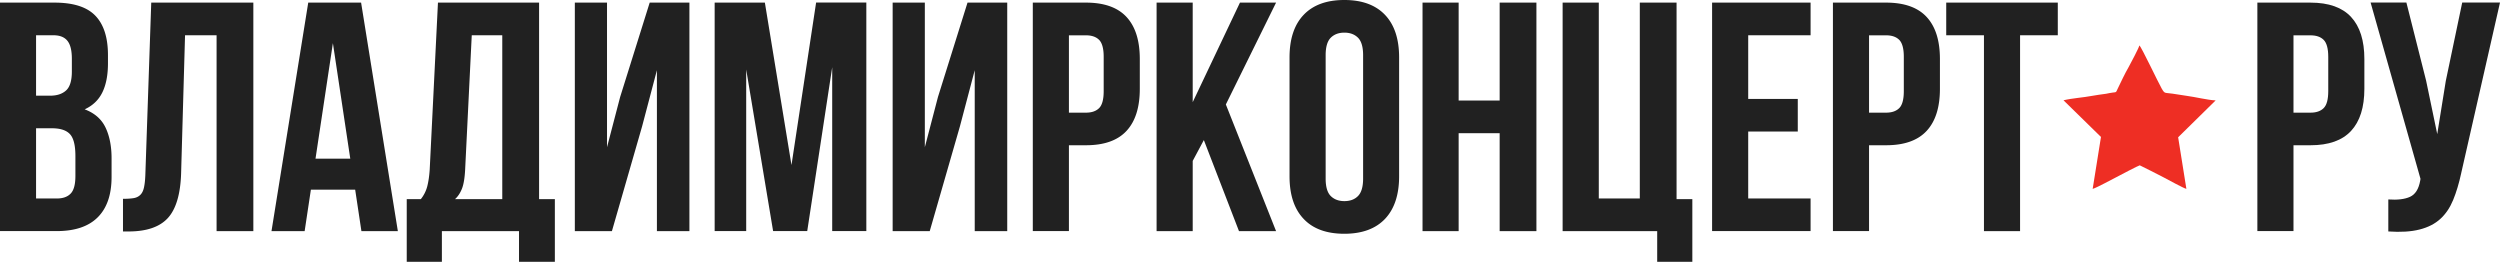
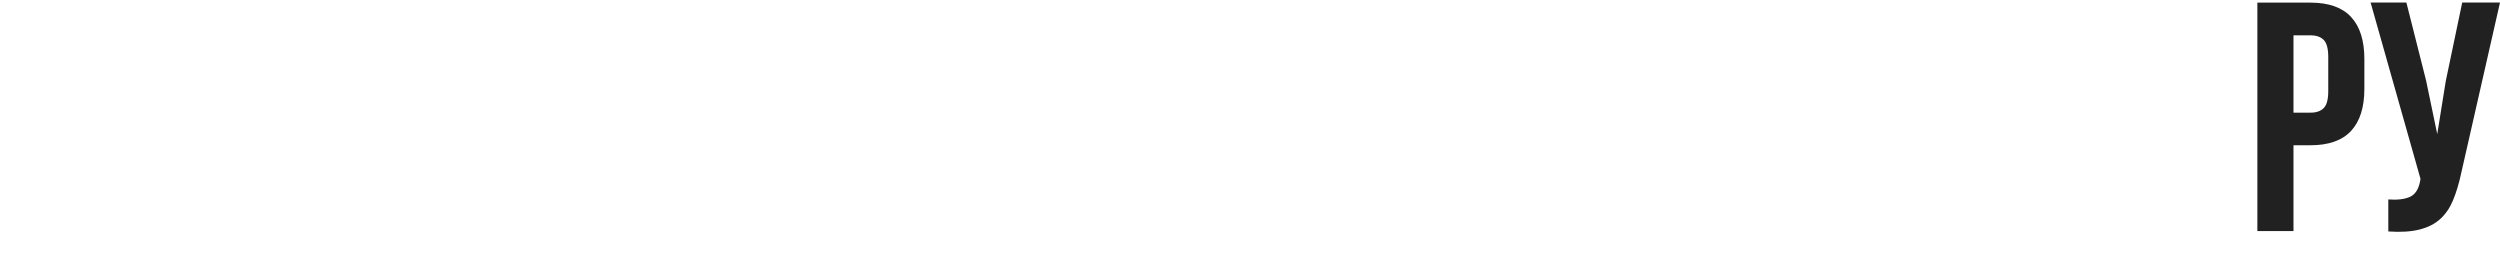
<svg xmlns="http://www.w3.org/2000/svg" width="487" height="51" fill="none">
-   <path fill="#212121" d="M10.61.51c3.67 0 6.323.845 7.958 2.544 1.646 1.7 2.464 4.264 2.464 7.694v1.585c0 2.293-.367 4.18-1.09 5.66-.724 1.481-1.877 2.586-3.45 3.306 1.919.719 3.271 1.897 4.058 3.534.786 1.636 1.185 3.638 1.185 6.005v3.628c0 3.43-.892 6.057-2.684 7.85-1.793 1.803-4.456 2.7-7.99 2.7H0V.51h10.62-.01zM7.025 6.87v11.77h2.747c1.32 0 2.359-.344 3.103-1.021.745-.678 1.122-1.908 1.122-3.691v-2.481c0-1.606-.283-2.773-.86-3.493-.576-.719-1.478-1.084-2.715-1.084H7.025zm0 18.13v13.667h4.026c1.195 0 2.097-.313 2.715-.96.619-.635.923-1.782.923-3.43V30.4c0-2.075-.346-3.493-1.059-4.264-.703-.761-1.866-1.147-3.491-1.147H7.004l.02.01zm16.943 13.73c.808 0 1.479-.042 2.014-.126.534-.083.964-.281 1.31-.604.346-.313.587-.782.734-1.397.147-.615.241-1.428.283-2.45L29.462.51h19.89v44.515H42.19V6.87h-6.144l-.766 26.897c-.125 4.066-.996 6.974-2.59 8.715-1.603 1.742-4.151 2.607-7.643 2.607h-1.09v-6.36h.01zm53.535 6.296h-7.099l-1.216-8.08H60.56l-1.216 8.08h-6.458L60.045.511h10.297l7.16 44.515zM61.45 30.911h6.783L64.848 8.403 61.46 30.91h-.01zM101.103 51v-5.974H86.079V51h-6.847V38.792h2.747a6.686 6.686 0 0 0 1.248-2.481c.23-.897.398-1.991.482-3.305L85.314.511h19.7v38.281h3.072V51h-6.983zM90.619 32.88c-.084 1.7-.283 2.972-.608 3.816-.325.845-.776 1.554-1.374 2.096h9.206V6.87h-5.945l-1.28 26.01zM119.2 45.026h-7.223V.511h6.269V28.68l2.559-9.79L126.561.51h7.737v44.516h-6.332V13.678l-2.884 10.936-5.882 20.412zm34.987-12.916L158.978.5h9.783v44.516h-6.648V13.094l-4.865 31.922h-6.647l-5.242-31.474v31.474h-6.144V.51h9.782l5.179 31.609.011-.01zm26.925 12.916h-7.224V.511h6.27V28.68l2.558-9.79L188.472.51h7.737v44.516h-6.332V13.678l-2.884 10.936-5.881 20.412zM211.548.51c3.544 0 6.176.939 7.895 2.795 1.73 1.866 2.59 4.597 2.59 8.204v5.786c0 3.607-.86 6.339-2.59 8.205-1.73 1.866-4.361 2.794-7.895 2.794h-3.323v16.722h-7.036V.51h10.359zm-3.323 6.36v15.075h3.323c1.112 0 1.961-.292 2.559-.886.597-.595.891-1.7.891-3.305v-6.683c0-1.605-.304-2.71-.891-3.304-.598-.595-1.447-.886-2.559-.886h-3.323v-.01zm26.284 20.413-2.17 4.065v13.678h-7.035V.511h7.035V19.9L241.544.51h7.036l-9.783 19.839 9.783 24.676h-7.224l-6.847-17.743zm16.692-16.086c0-3.607.912-6.37 2.747-8.299C255.783.97 258.425 0 261.875 0c3.449 0 6.091.97 7.926 2.898 1.835 1.929 2.747 4.692 2.747 8.299V34.34c0 3.607-.923 6.37-2.747 8.298-1.835 1.929-4.477 2.898-7.926 2.898-3.45 0-6.103-.959-7.927-2.898-1.835-1.929-2.747-4.691-2.747-8.298V11.197zm7.035 23.592c0 1.616.336 2.742.996 3.398.661.657 1.542.99 2.653.99s1.992-.322 2.653-.99c.66-.667.996-1.793.996-3.398v-24.04c0-1.606-.336-2.742-.996-3.4-.661-.656-1.542-.99-2.653-.99s-1.992.334-2.653.99c-.66.658-.996 1.794-.996 3.4v24.04zm25.908 10.237h-7.036V.511h7.036v19.078h7.989V.51h7.161v44.515h-7.161V25.948h-7.989v19.078zM304.41.51h7.035v38.157h7.989V.51h7.161v38.281h3.072V51h-6.846v-5.974h-18.422V.511h.011zm36.141 18.756h9.656v6.359h-9.656v13.032h12.151v6.359h-19.186V.51h19.186v6.36h-12.151v12.405-.01zM367.413.51c3.543 0 6.175.939 7.894 2.795 1.73 1.866 2.59 4.597 2.59 8.204v5.786c0 3.607-.86 6.339-2.59 8.205-1.73 1.866-4.361 2.794-7.894 2.794h-3.324v16.722h-7.035V.51h10.359zm-3.324 6.36v15.075h3.324c1.111 0 1.96-.292 2.558-.886.597-.595.891-1.7.891-3.305v-6.683c0-1.605-.304-2.71-.891-3.304-.598-.595-1.447-.886-2.558-.886h-3.324v-.01zM379.113.51h21.745v6.36h-7.349v38.156h-7.035V6.87h-7.35V.51h-.011z" />
-   <path fill="#EE2E24" d="m409.267 26.689-1.615 10.102c.598-.125 3.827-1.887 4.603-2.273.514-.282 4.404-2.315 4.571-2.315.074 0 4.089 2.065 4.582 2.315.85.427 3.848 2.116 4.498 2.273l-1.604-10.05 7.308-7.183c-1.552-.063-4.005-.678-5.62-.886-.996-.136-1.908-.292-2.789-.428-1.552-.23-1.489.073-2.118-1.021-.66-1.147-3.932-8.08-4.33-8.372-.126.521-1.751 3.607-2.107 4.233-.766 1.324-1.447 2.815-2.129 4.212-.283.542-.147.698-.912.73-.356.04-.912.145-1.342.239-.964.146-1.835.23-2.726.407-1.73.333-3.858.448-5.567.865l7.308 7.152h-.011z" />
  <path fill="#212121" d="M450.094.511c3.544 0 6.176.939 7.895 2.794 1.73 1.866 2.59 4.598 2.59 8.205v5.786c0 3.607-.86 6.338-2.59 8.204-1.73 1.866-4.362 2.794-7.895 2.794h-3.323v16.722h-7.036V.511h10.359zm-3.323 6.36v15.074h3.323c1.112 0 1.961-.291 2.558-.886.598-.594.892-1.699.892-3.305v-6.682c0-1.606-.304-2.71-.892-3.305-.597-.594-1.446-.886-2.558-.886h-3.323v-.01zm32.679 26.834c-.43 1.99-.954 3.742-1.573 5.244-.618 1.5-1.447 2.731-2.495 3.69-1.048.96-2.39 1.647-4.026 2.064-1.646.428-3.68.553-6.113.386v-6.234c1.793.125 3.198-.042 4.226-.511 1.027-.47 1.688-1.501 1.981-3.117l.063-.386-9.719-34.34h6.972l3.838 15.2 2.17 10.425 1.667-10.363L479.639.5h7.36l-7.549 33.194v.01z" />
</svg>